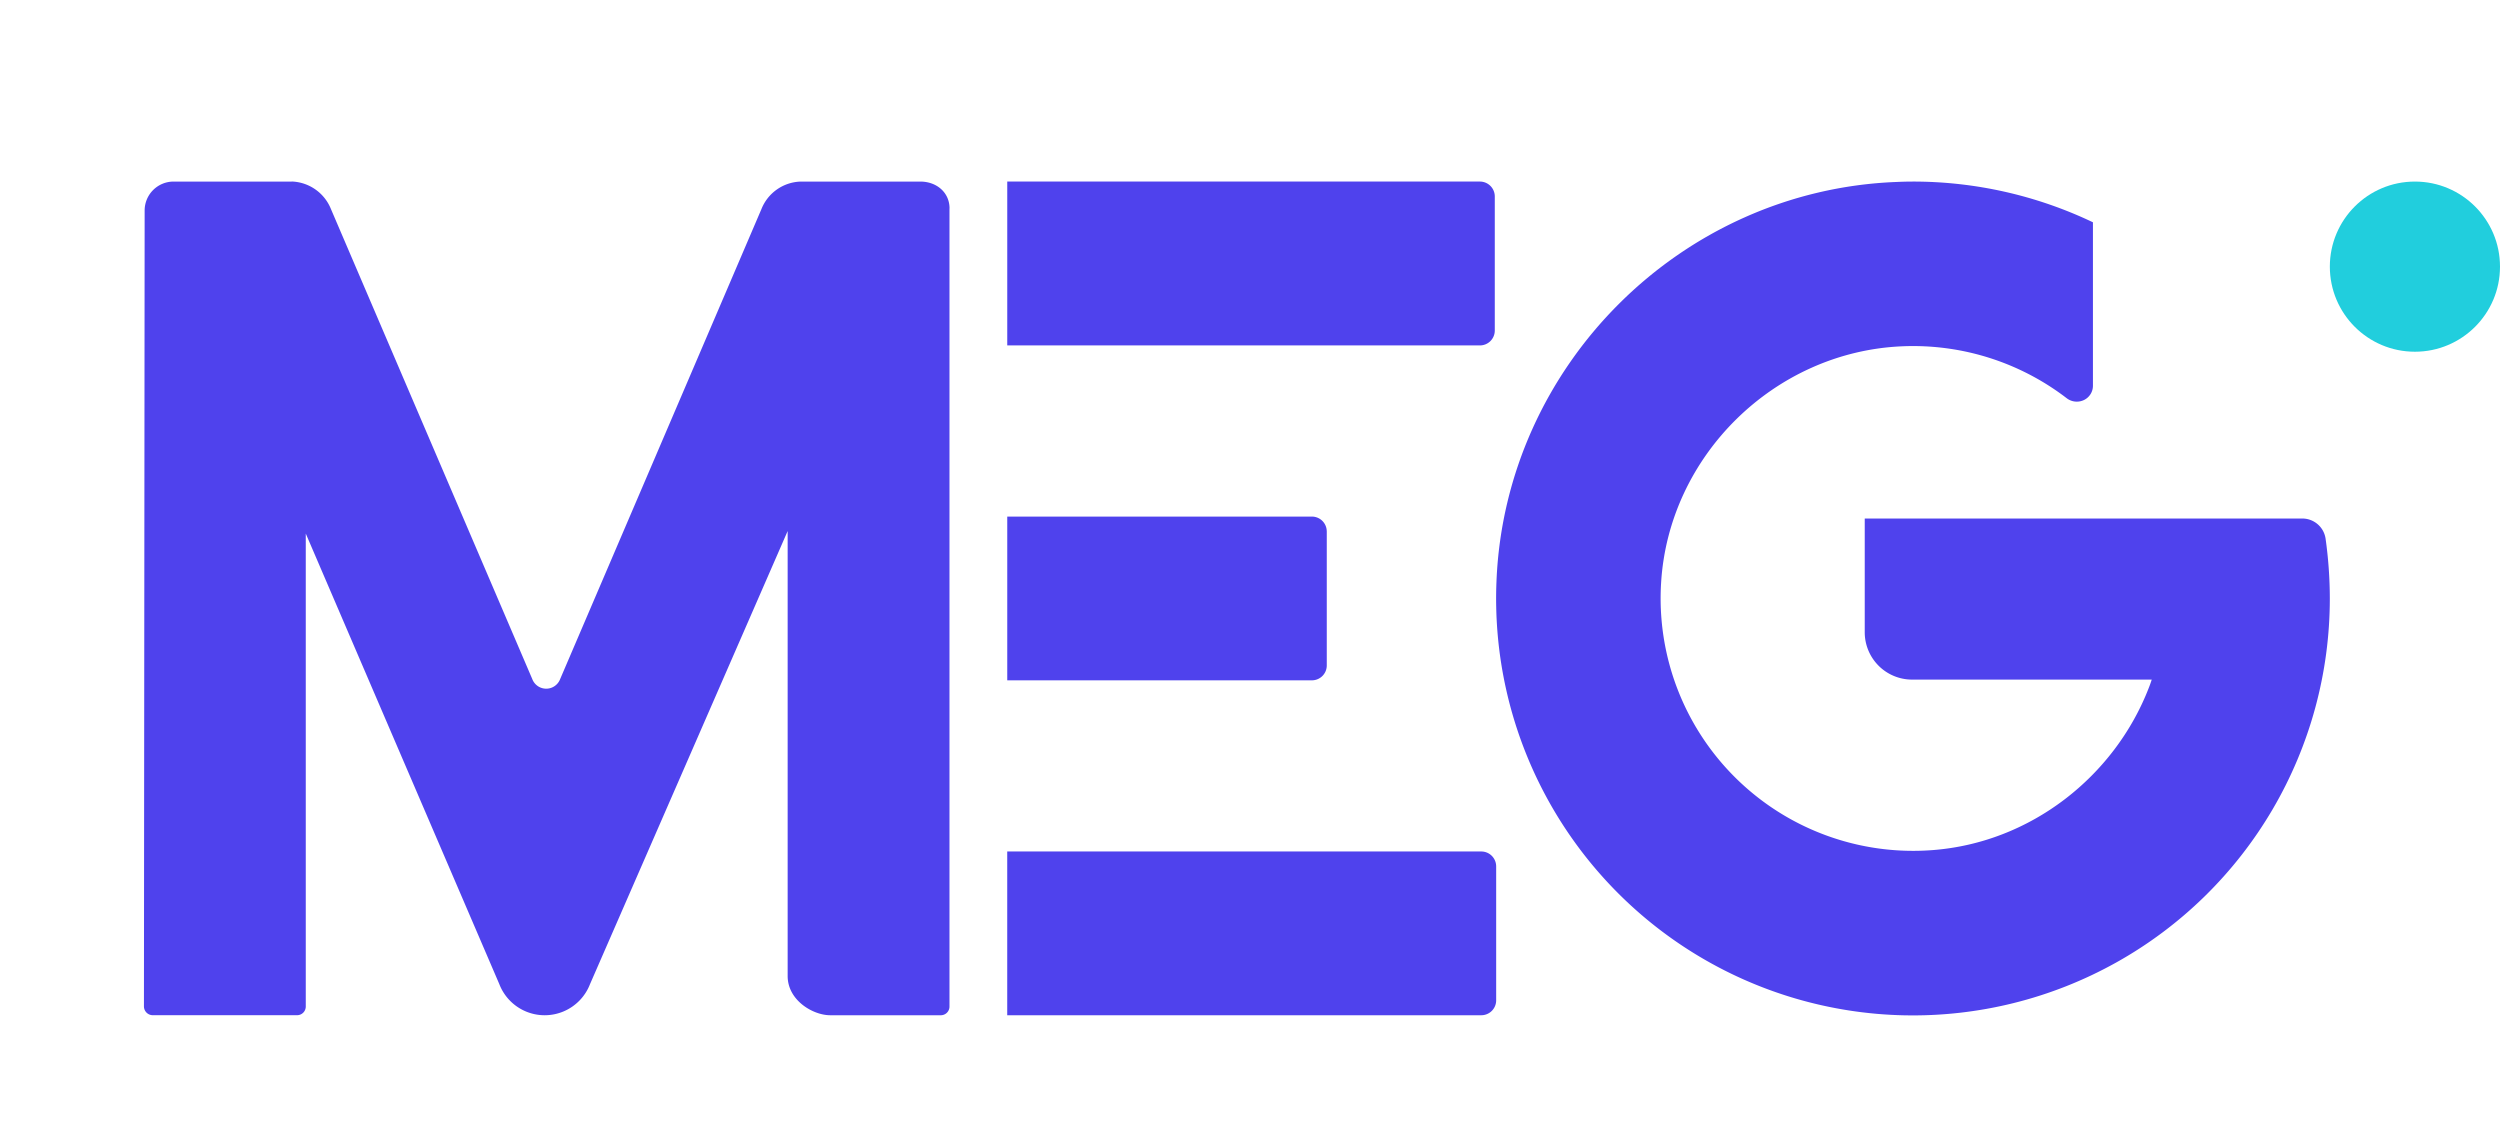
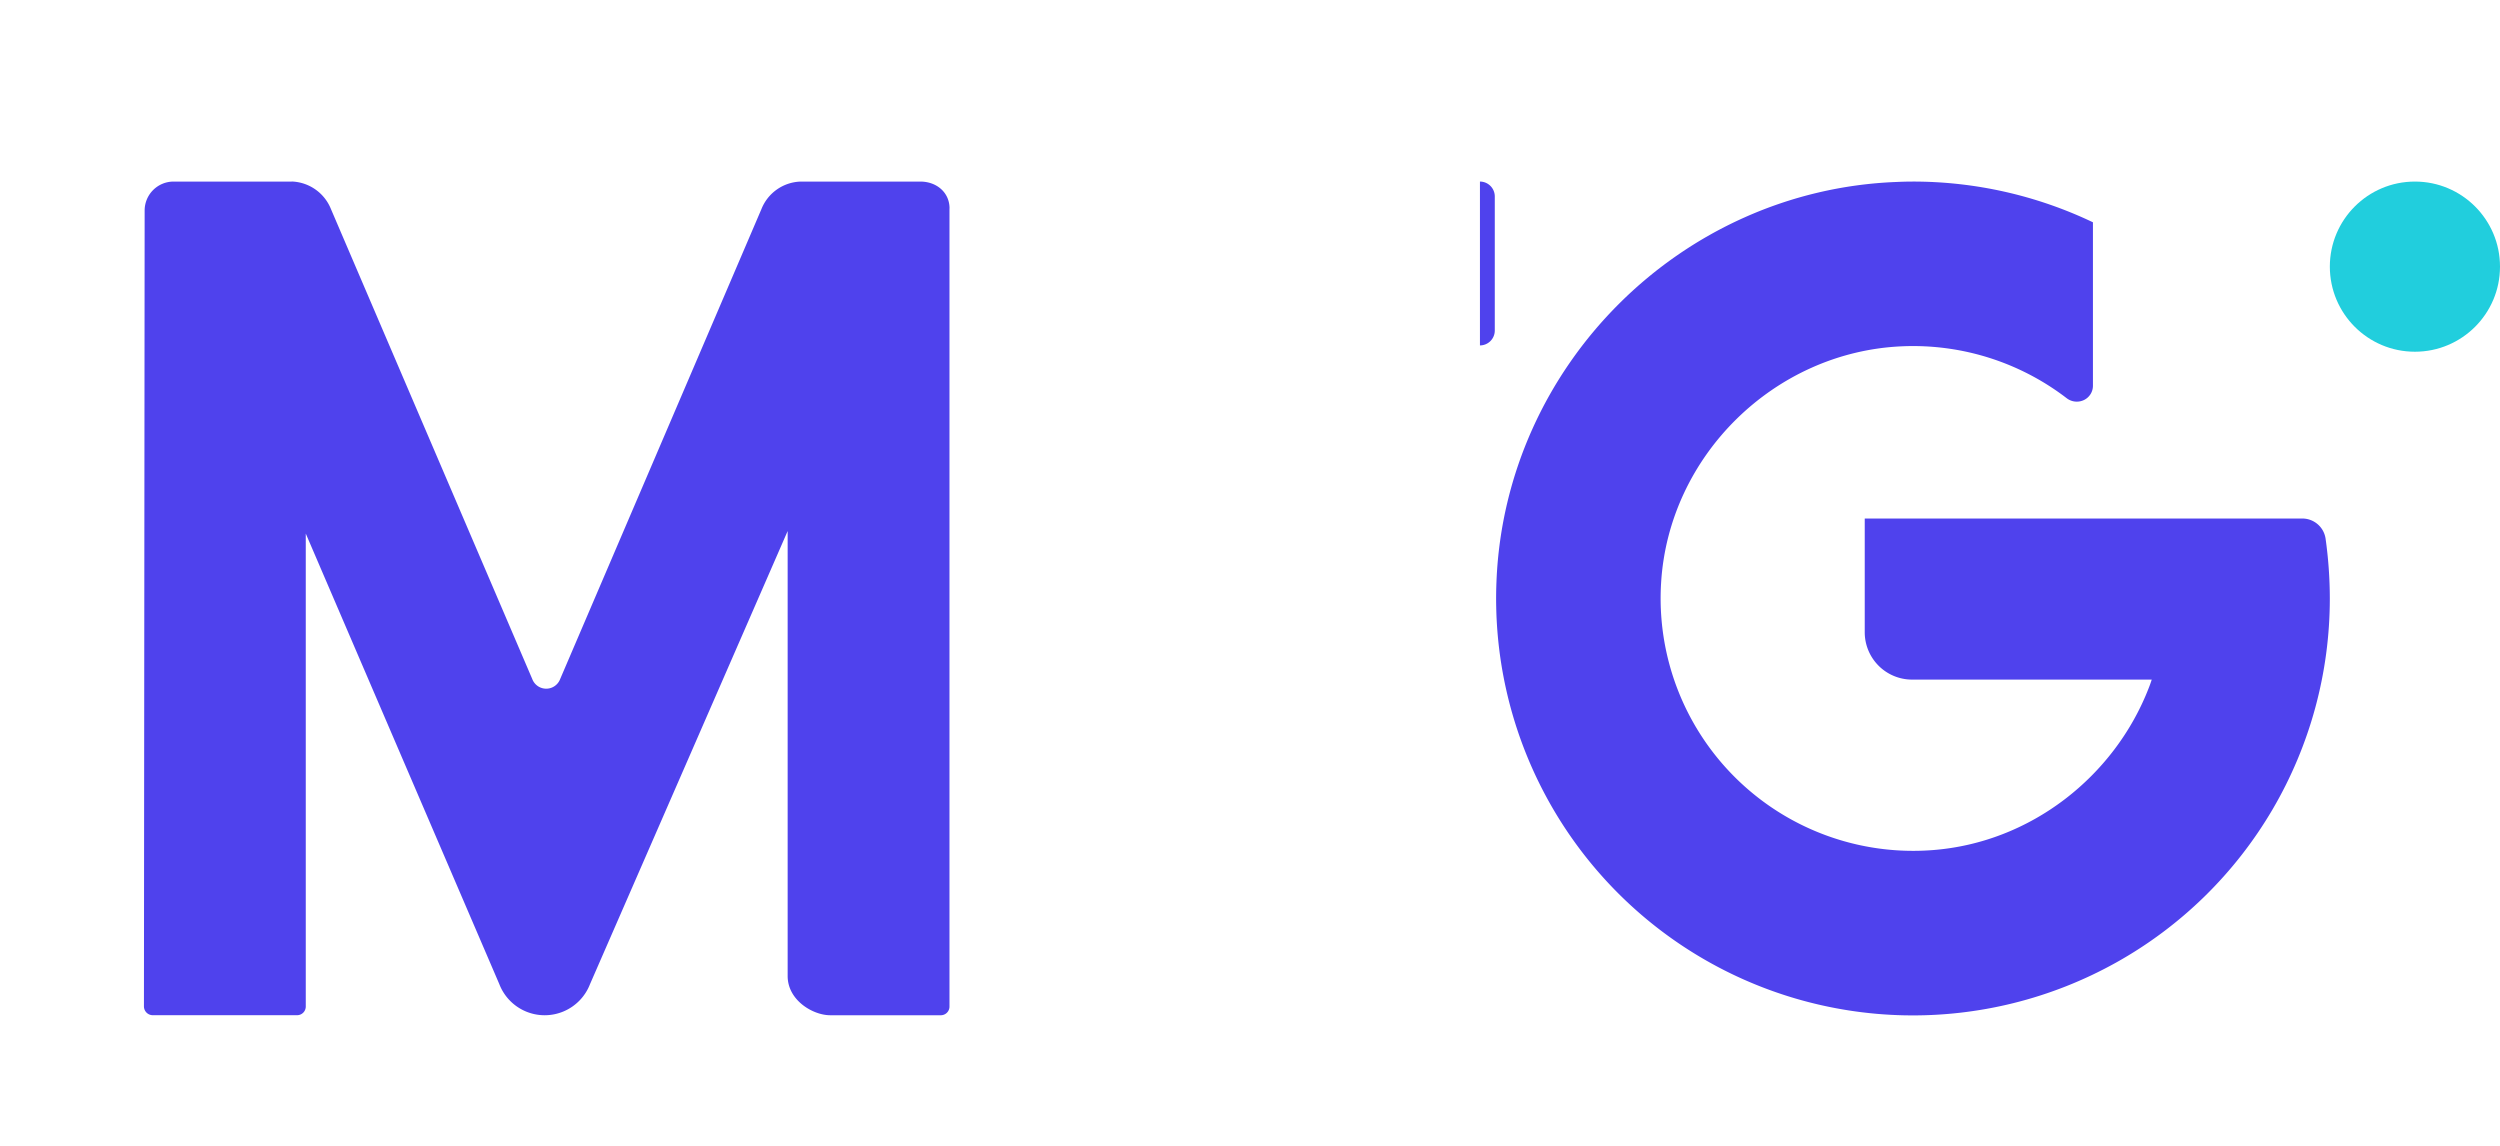
<svg xmlns="http://www.w3.org/2000/svg" width="600" height="275" viewBox="0 0 600 275">
  <defs />
  <g id="meg">
    <rect width="600" height="275" fill="rgba(21,2,2,0)" />
    <g id="Logo_MEG_RVB" transform="translate(34.545 43.579)">
      <g id="Calque_1" transform="translate(0 -0.013)">
-         <path id="Tracé_21" d="M357.765,112.63v32.184a3.572,3.572,0,0,1-3.56,3.56H281.08v-39.3H354.2a3.572,3.572,0,0,1,3.56,3.56Z" transform="translate(-73.884 -28.66)" fill="#4f42ed" />
-         <path id="Tracé_22" d="M398.087,3.56V35.766a3.572,3.572,0,0,1-3.56,3.56H281.08V0H394.526A3.572,3.572,0,0,1,398.087,3.56Z" transform="translate(-73.884 0.01)" fill="#4f42ed" />
-         <path id="Tracé_23" d="M398.416,221.67v32.184a3.572,3.572,0,0,1-3.56,3.56H281.07v-39.3H394.855a3.572,3.572,0,0,1,3.56,3.56Z" transform="translate(-73.881 -57.322)" fill="#4f42ed" />
+         <path id="Tracé_22" d="M398.087,3.56V35.766a3.572,3.572,0,0,1-3.56,3.56V0H394.526A3.572,3.572,0,0,1,398.087,3.56Z" transform="translate(-73.884 0.01)" fill="#4f42ed" />
        <path id="Tracé_24" d="M193.33,6.446v191.62a2.086,2.086,0,0,1-2.2,2.012H164.692c-4.106,0-10.2-3.56-10.2-9.413V83.869L107.055,192.619a11.664,11.664,0,0,1-21.76,0L38.84,84.48V198a2.086,2.086,0,0,1-2.145,2.071H2.2A2.13,2.13,0,0,1,0,198L.17,6.97A6.943,6.943,0,0,1,7.069,0H35.412a2.573,2.573,0,0,1,.413,0,10.549,10.549,0,0,1,9.082,6.656L93.2,119.392a3.577,3.577,0,0,0,6.693,0L148.188,6.631A10.465,10.465,0,0,1,157.645,0h28.7c3.863,0,7,2.587,7,6.45Z" transform="translate(0 0.013)" fill="#4f42ed" />
        <path id="Tracé_25" d="M597.578,119.528H540.051a11.365,11.365,0,0,1-11.337-11.359v-27.3H633.735a5.645,5.645,0,0,1,5.573,4.777,103.548,103.548,0,0,1,1.025,14.411,100.043,100.043,0,1,1-199.994-4.268C442.49,44.14,484.618,2.123,536.247.1c1.327-.059,2.646-.1,3.973-.1a100.246,100.246,0,0,1,43.263,9.775V48.954a3.812,3.812,0,0,1-2.145,3.472,3.989,3.989,0,0,1-4.18-.45A60.552,60.552,0,0,0,537.611,39.54c-30.584,1.342-55.942,26.272-57.77,56.782A60.6,60.6,0,0,0,545,160.447c23.566-1.791,43.69-17.714,51.917-39.01.133-.339.243-.634.354-.951s.221-.634.317-.951" transform="translate(-115.722 0.01)" fill="#4f42ed" />
        <circle id="Ellipse_1" cx="20.419" cy="20.419" r="20.419" transform="translate(524.617 0.01)" fill="#21cedd" />
      </g>
    </g>
  </g>
</svg>